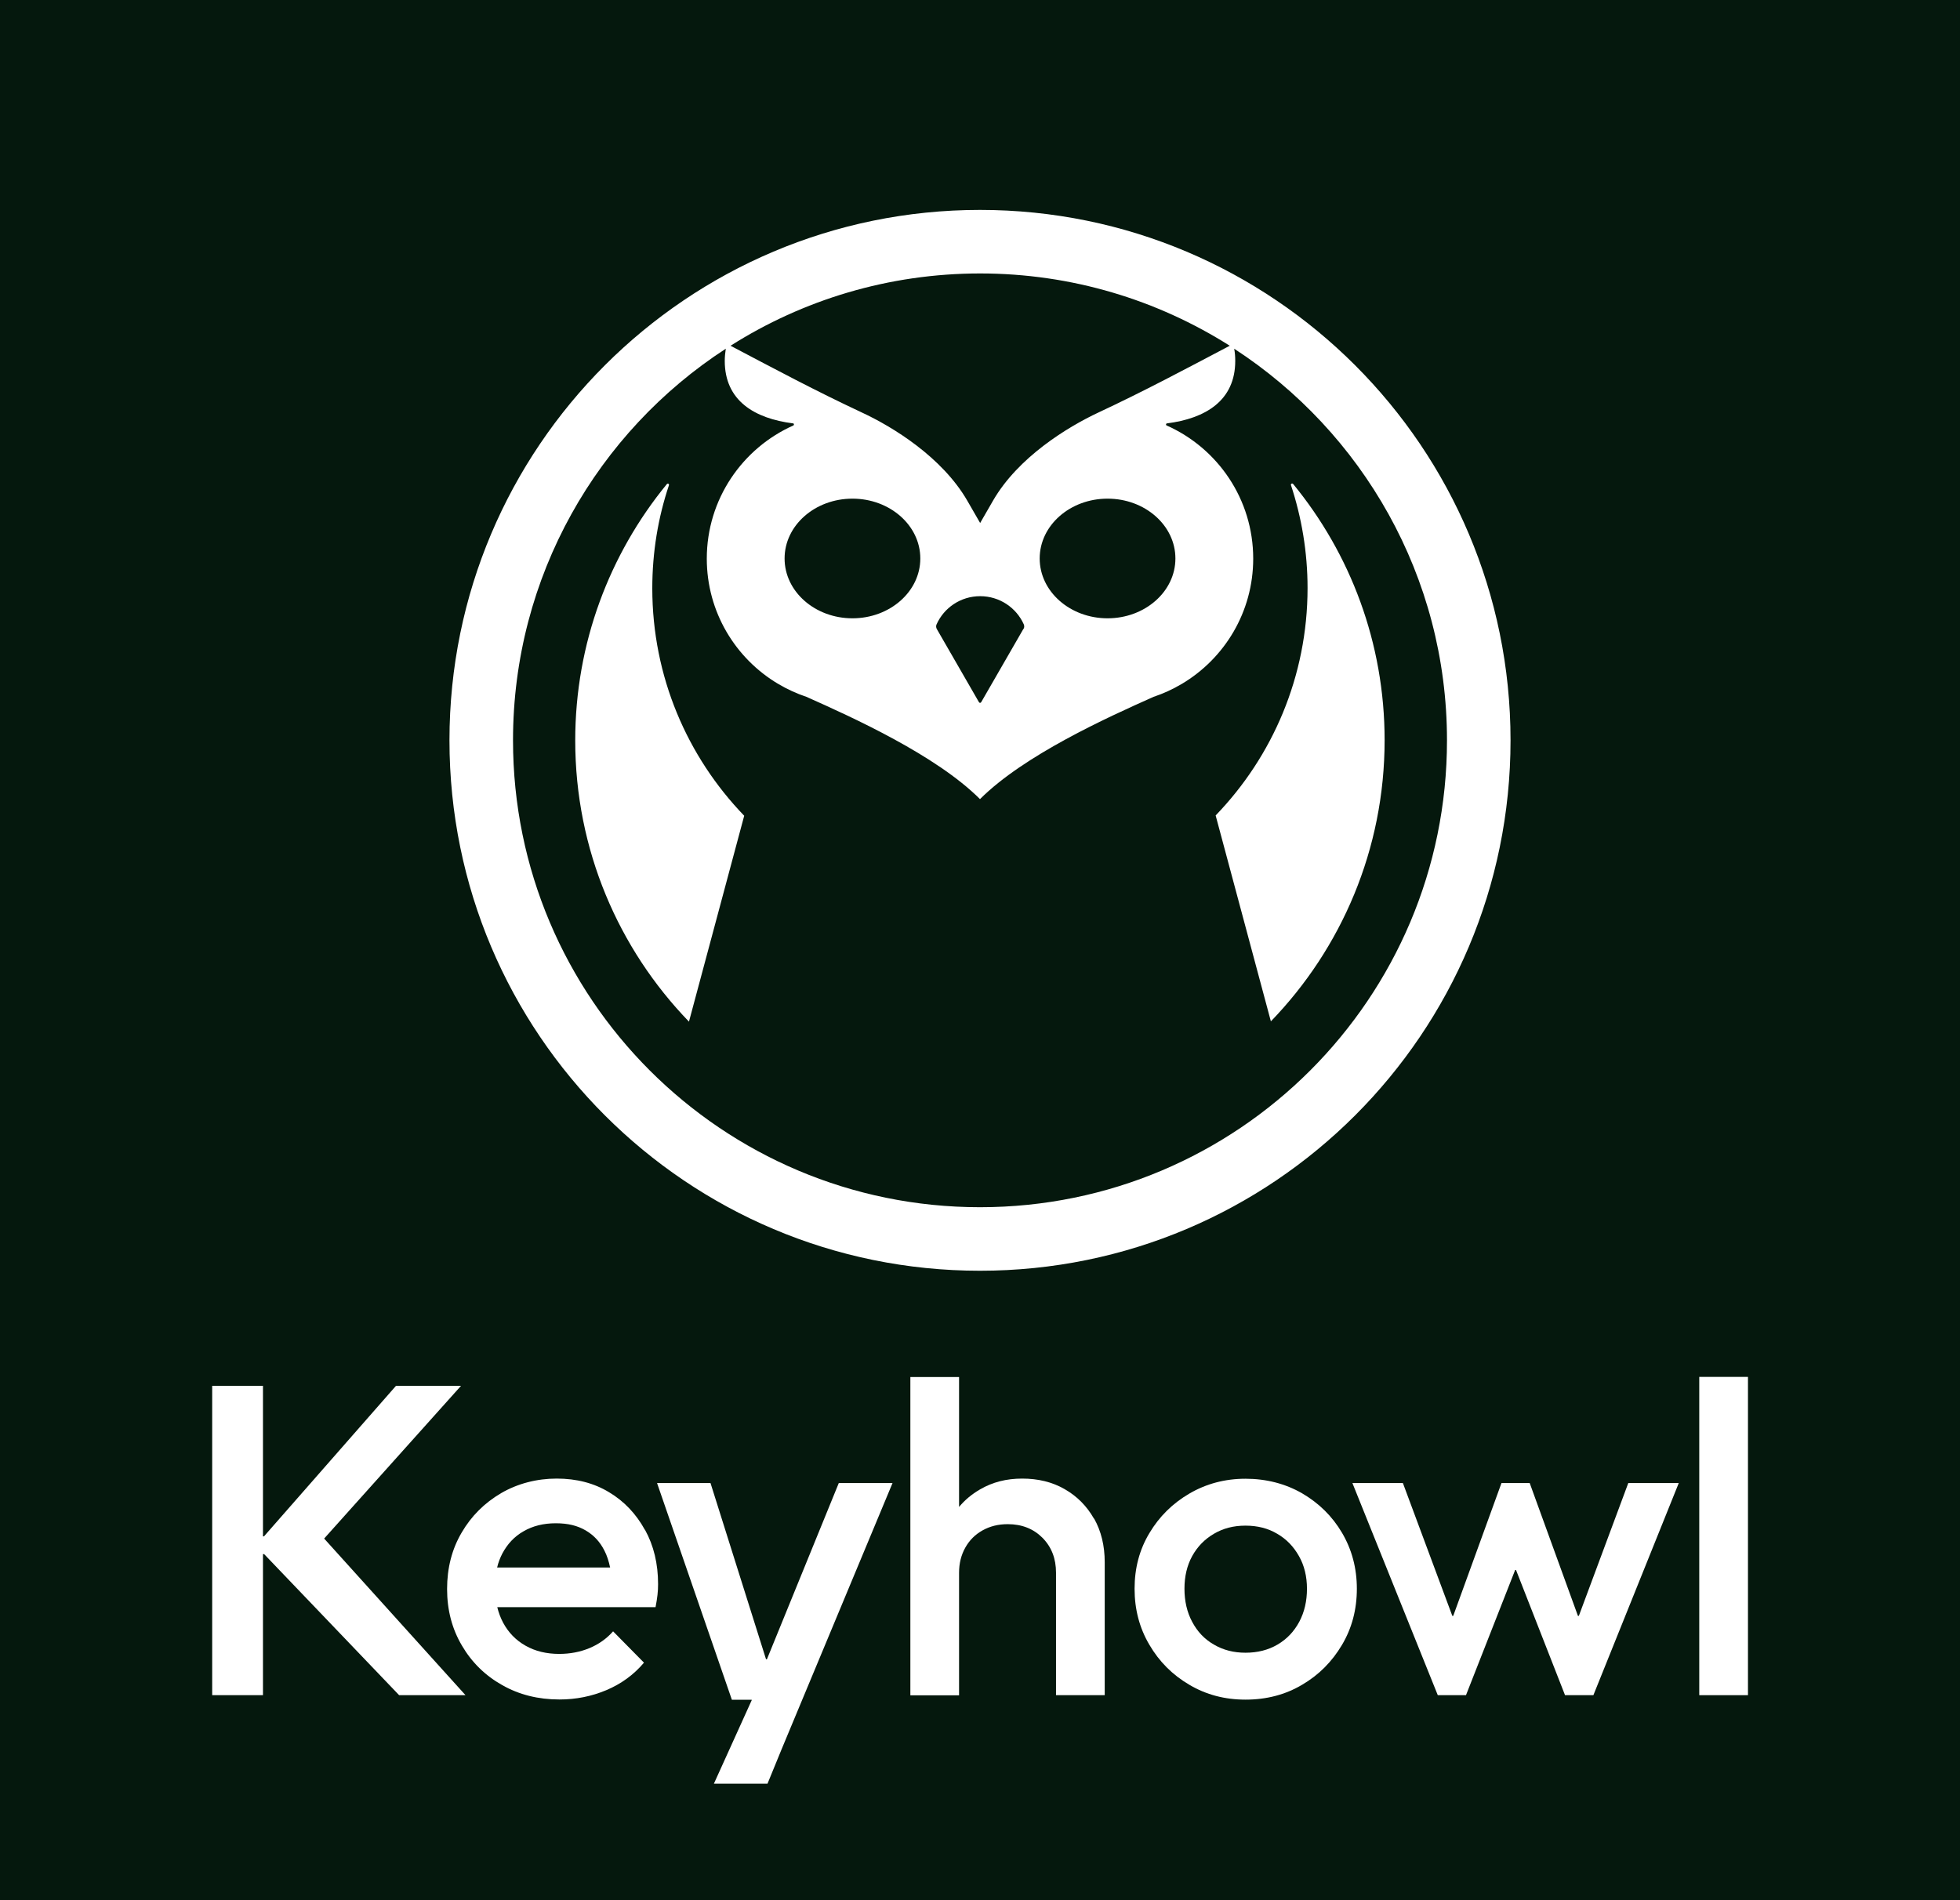
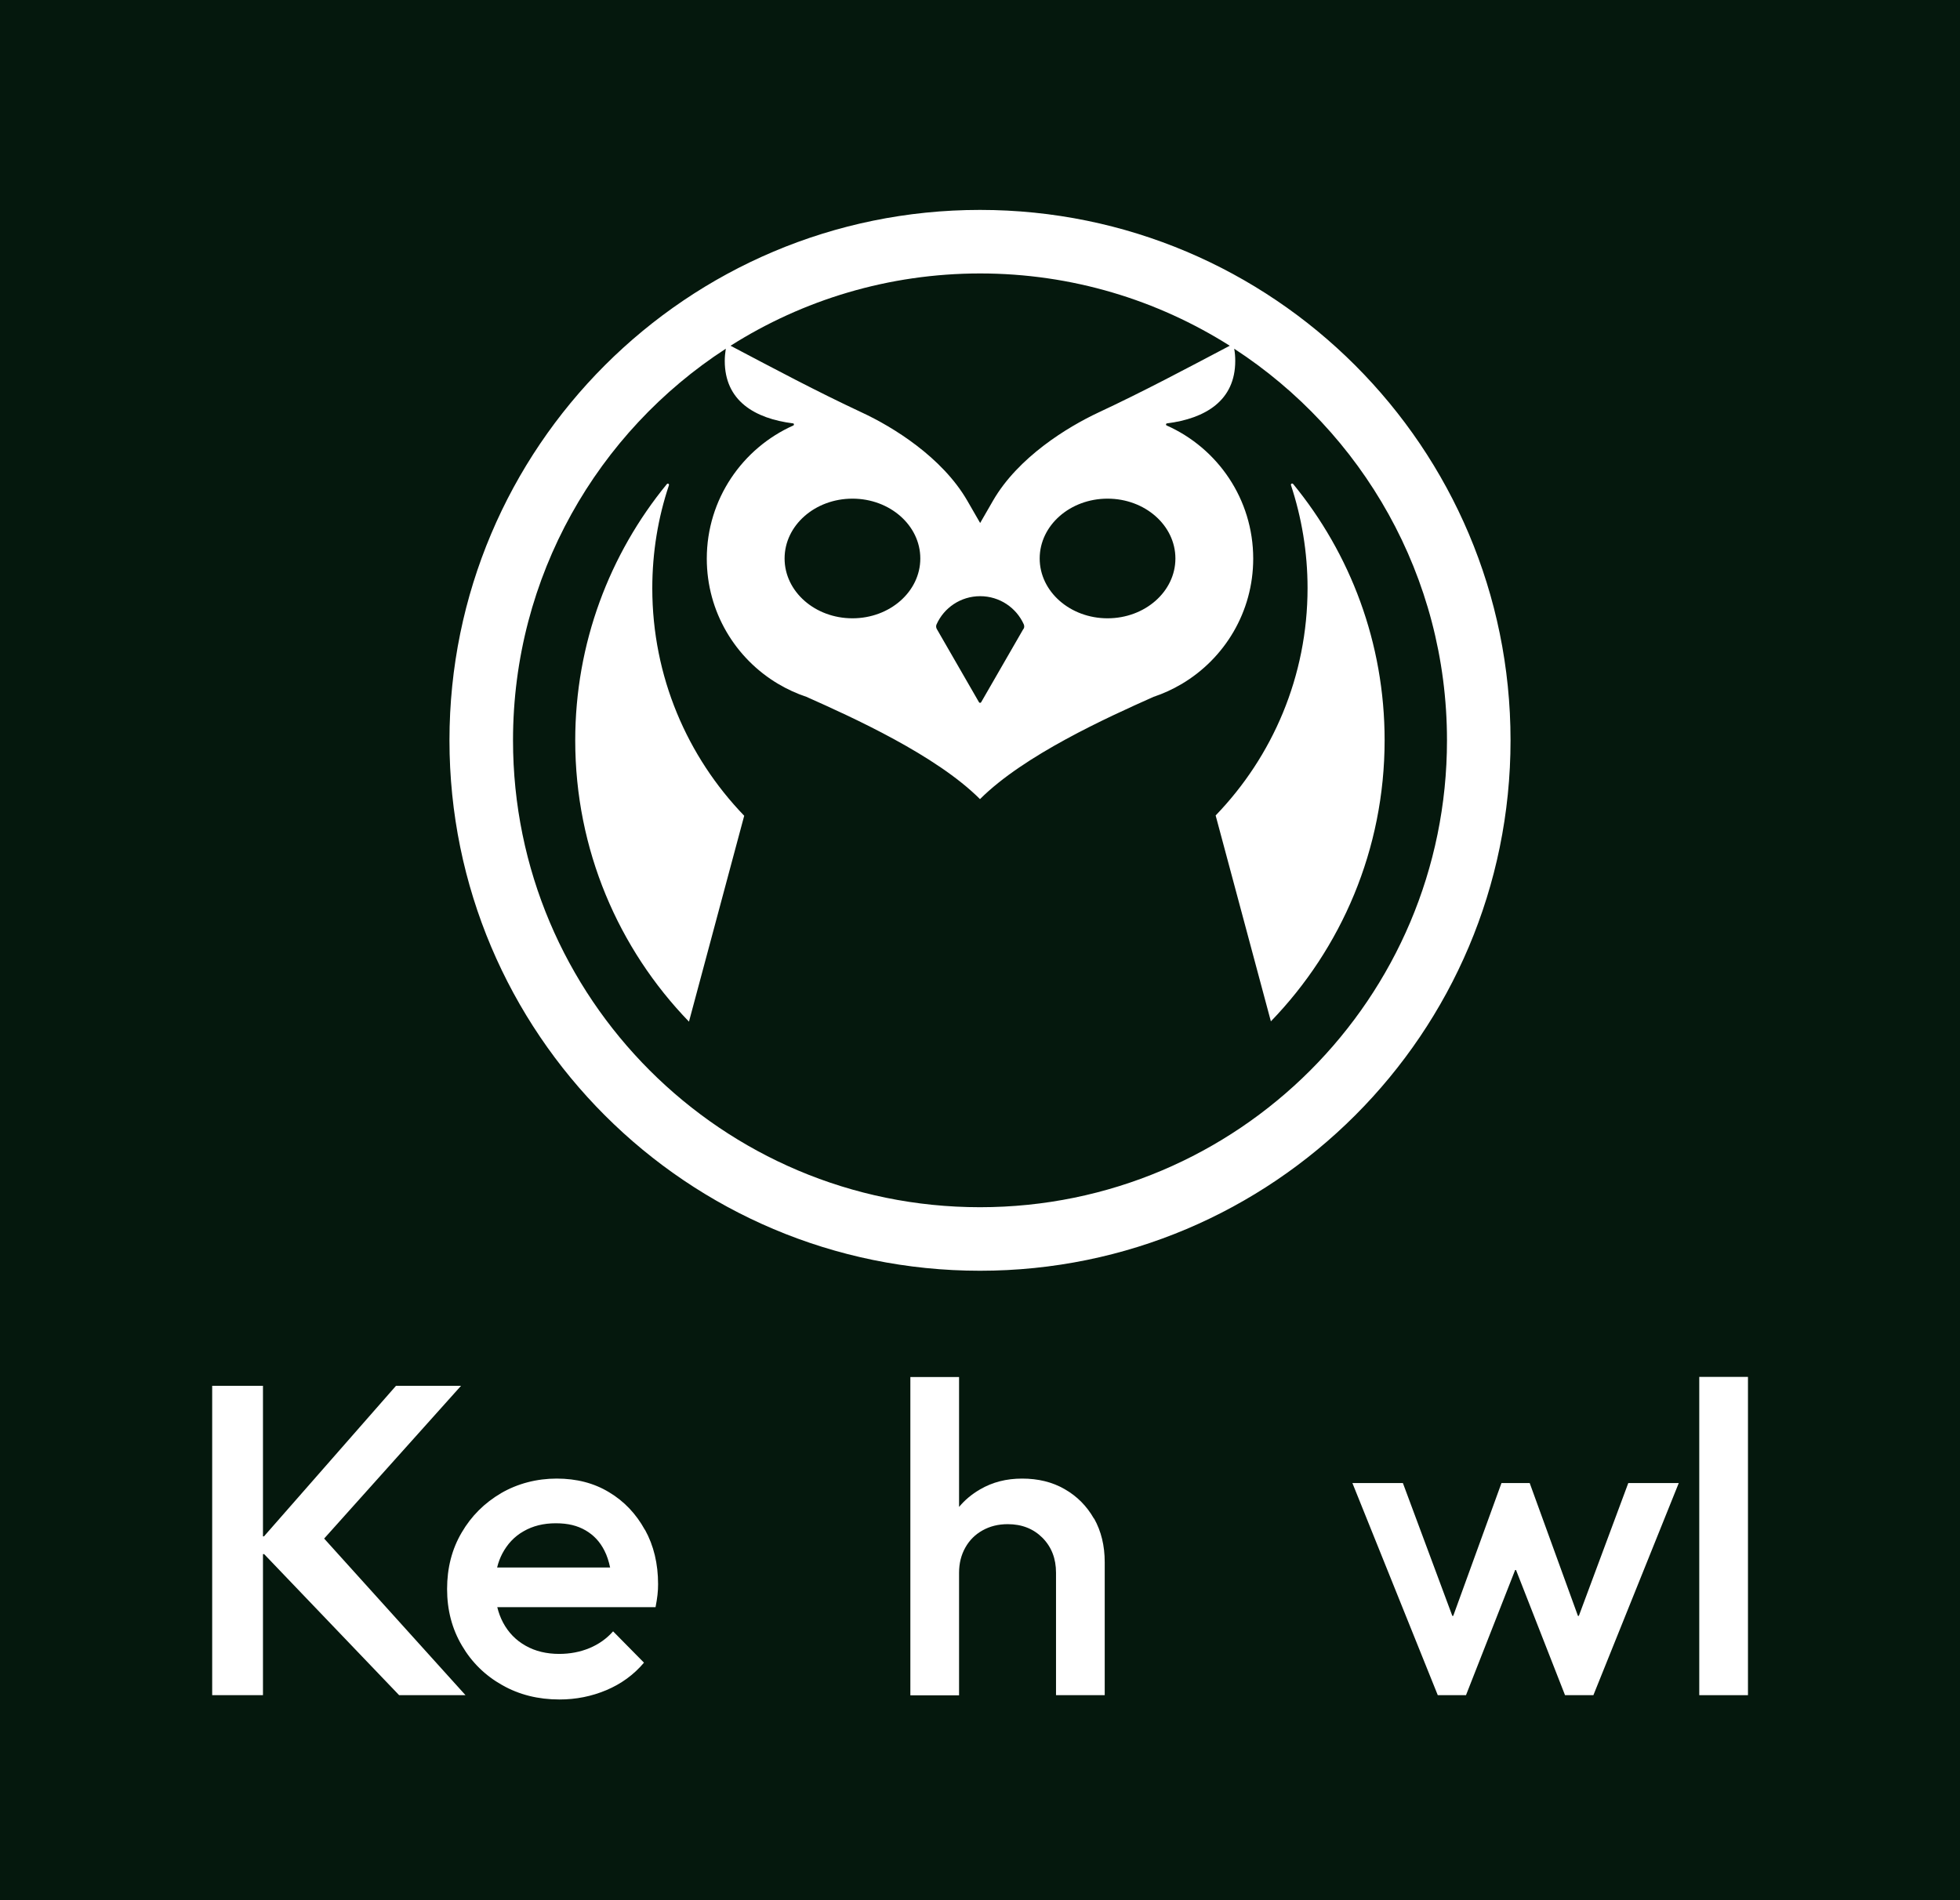
<svg xmlns="http://www.w3.org/2000/svg" id="Layer_1" data-name="Layer 1" viewBox="0 0 132 128">
  <defs>
    <style>
      .cls-1 {
        fill: #fff;
      }

      .cls-2 {
        fill: #05180d;
      }
    </style>
  </defs>
  <rect class="cls-2" width="132" height="128" />
  <g>
    <path class="cls-1" d="M43.43,103.05c-.59-1.07-1.39-1.92-2.41-2.53-1.02-.62-2.2-.92-3.53-.92s-2.62.33-3.74.98c-1.12.66-2.01,1.54-2.66,2.66-.66,1.12-.98,2.39-.98,3.8s.33,2.68,1,3.81c.66,1.13,1.57,2.02,2.71,2.66,1.14.65,2.43.97,3.86.97,1.11,0,2.16-.21,3.16-.63.99-.42,1.84-1.03,2.53-1.85l-2.08-2.11c-.44.5-.97.87-1.59,1.13-.63.26-1.31.39-2.04.39-.85,0-1.61-.18-2.26-.55-.66-.37-1.16-.89-1.52-1.56-.17-.32-.3-.67-.39-1.04h10.66c.06-.3.1-.57.13-.82.03-.25.04-.49.04-.73,0-1.37-.29-2.59-.88-3.66ZM33.83,104.65c.34-.64.81-1.15,1.43-1.5.62-.36,1.34-.54,2.17-.54s1.46.16,2.01.48c.55.32.97.77,1.27,1.37.17.33.29.71.38,1.13h-7.61c.08-.34.2-.65.35-.94Z" />
    <path class="cls-1" d="M73.67,102.29c-.48-.84-1.13-1.5-1.97-1.98-.83-.48-1.79-.71-2.86-.71s-2,.24-2.84.73c-.55.32-1.02.71-1.41,1.18,0,0,0,0,0,0v-8.75h-3.28v21.44h3.28v-8.25c0-.64.14-1.2.42-1.7.28-.5.66-.88,1.16-1.16.5-.28,1.06-.42,1.7-.42.95,0,1.73.31,2.34.92.61.62.91,1.4.91,2.35v8.25h3.28v-8.96c0-1.11-.24-2.09-.71-2.93Z" />
-     <path class="cls-1" d="M83.88,114.49c-1.39,0-2.65-.33-3.78-1-1.13-.66-2.03-1.56-2.69-2.69-.67-1.13-1-2.39-1-3.78s.33-2.64,1-3.75c.66-1.11,1.56-2,2.69-2.66,1.13-.66,2.39-1,3.78-1s2.68.33,3.81.98c1.13.66,2.03,1.54,2.69,2.66.66,1.12,1,2.38,1,3.77s-.33,2.65-1,3.78c-.67,1.13-1.56,2.03-2.69,2.69-1.13.67-2.4,1-3.81,1ZM83.88,111.33c.81,0,1.53-.18,2.16-.55.63-.37,1.11-.88,1.46-1.53.35-.66.52-1.4.52-2.23s-.18-1.57-.54-2.2c-.36-.64-.84-1.14-1.46-1.5-.62-.37-1.33-.55-2.14-.55s-1.5.18-2.13.55c-.63.37-1.11.87-1.46,1.5-.35.64-.52,1.37-.52,2.2s.17,1.58.52,2.23c.35.66.83,1.17,1.46,1.53.63.37,1.33.55,2.13.55Z" />
-     <path class="cls-1" d="M114.44,114.19v-21.44h3.28v21.44h-3.28Z" />
+     <path class="cls-1" d="M114.44,114.19v-21.44h3.28v21.44h-3.28" />
    <polygon class="cls-1" points="109.66 99.9 106.33 108.85 106.27 108.85 103.02 99.9 101.12 99.9 97.87 108.85 97.81 108.85 94.48 99.9 91.08 99.9 96.83 114.19 98.73 114.19 102.04 105.76 102.1 105.76 105.4 114.19 107.31 114.19 113.06 99.9 109.66 99.9" />
-     <path class="cls-1" d="M56.49,99.9l-4.84,11.87h-.06l-3.74-11.87h-3.6l5.04,14.6h1.33s.01.02.01.02l-2.55,5.63h3.61l.95-2.32,7.47-17.93h-3.63ZM51.62,111.84h0,0s0,0,0,0Z" />
    <polygon class="cls-1" points="26.88 114.19 31.35 114.19 21.83 103.64 31.05 93.35 26.67 93.35 17.78 103.49 17.71 103.49 17.71 93.35 14.29 93.35 14.29 114.19 17.71 114.19 17.71 104.69 17.79 104.69 26.88 114.19" />
  </g>
  <path class="cls-1" d="M66,14.14c-19.73,0-35.73,16-35.73,35.73s16,35.73,35.73,35.73,35.73-16,35.73-35.73-16-35.73-35.73-35.73ZM66,18.42c6.19,0,11.95,1.79,16.82,4.87-3.02,1.59-5.75,3.05-8.85,4.5-2.09.98-5.4,3.01-7.09,5.93l-.87,1.51-.87-1.51c-1.69-2.92-5-4.96-7.09-5.93-3.1-1.45-5.83-2.91-8.85-4.5,4.86-3.08,10.63-4.87,16.82-4.87ZM79.16,37.62c0,2.23-2.05,4.03-4.57,4.03s-4.57-1.8-4.57-4.03,2.05-4.03,4.57-4.03,4.57,1.8,4.57,4.03ZM68.92,42.37l-2.84,4.93c-.03.06-.12.06-.15,0l-2.84-4.93c-.05-.09-.06-.21-.02-.3.5-1.13,1.63-1.91,2.94-1.91s2.44.78,2.94,1.9c.04.1.04.22-.02.31ZM61.98,37.62c0,2.23-2.05,4.03-4.57,4.03s-4.57-1.8-4.57-4.03,2.05-4.03,4.57-4.03,4.57,1.8,4.57,4.03ZM66,81.32c-17.37,0-31.45-14.08-31.45-31.45,0-11.05,5.7-20.78,14.33-26.38-.04.27-.07.54-.07.82,0,2.68,2,3.88,4.6,4.21.07,0,.08.11.02.14-3.43,1.53-5.83,4.97-5.83,8.97,0,3.59,1.93,6.73,4.81,8.44h0s.02,0,.02.01c.59.35,1.22.64,1.88.86,3.12,1.39,8.73,3.93,11.69,6.89,2.96-2.96,8.57-5.5,11.69-6.89.66-.22,1.29-.51,1.88-.86,0,0,.02,0,.02-.01h0c2.88-1.71,4.81-4.85,4.81-8.44,0-4-2.39-7.44-5.83-8.97-.07-.03-.05-.13.02-.14,2.59-.33,4.6-1.53,4.6-4.21,0-.28-.02-.55-.07-.82,8.62,5.61,14.33,15.33,14.33,26.38,0,17.37-14.08,31.45-31.45,31.45ZM45.05,32.68c.03-.08-.08-.14-.14-.07-3.85,4.7-6.17,10.71-6.17,17.27,0,7.36,2.92,14.04,7.66,18.94l3.72-13.87c-3.83-3.97-6.19-9.37-6.19-15.32,0-2.43.39-4.76,1.12-6.94ZM87.08,32.6c-.06-.07-.16,0-.14.07.72,2.18,1.12,4.52,1.12,6.94,0,5.95-2.36,11.35-6.19,15.32l3.72,13.87c4.74-4.9,7.66-11.58,7.66-18.94,0-6.55-2.31-12.57-6.17-17.27Z" />
</svg>